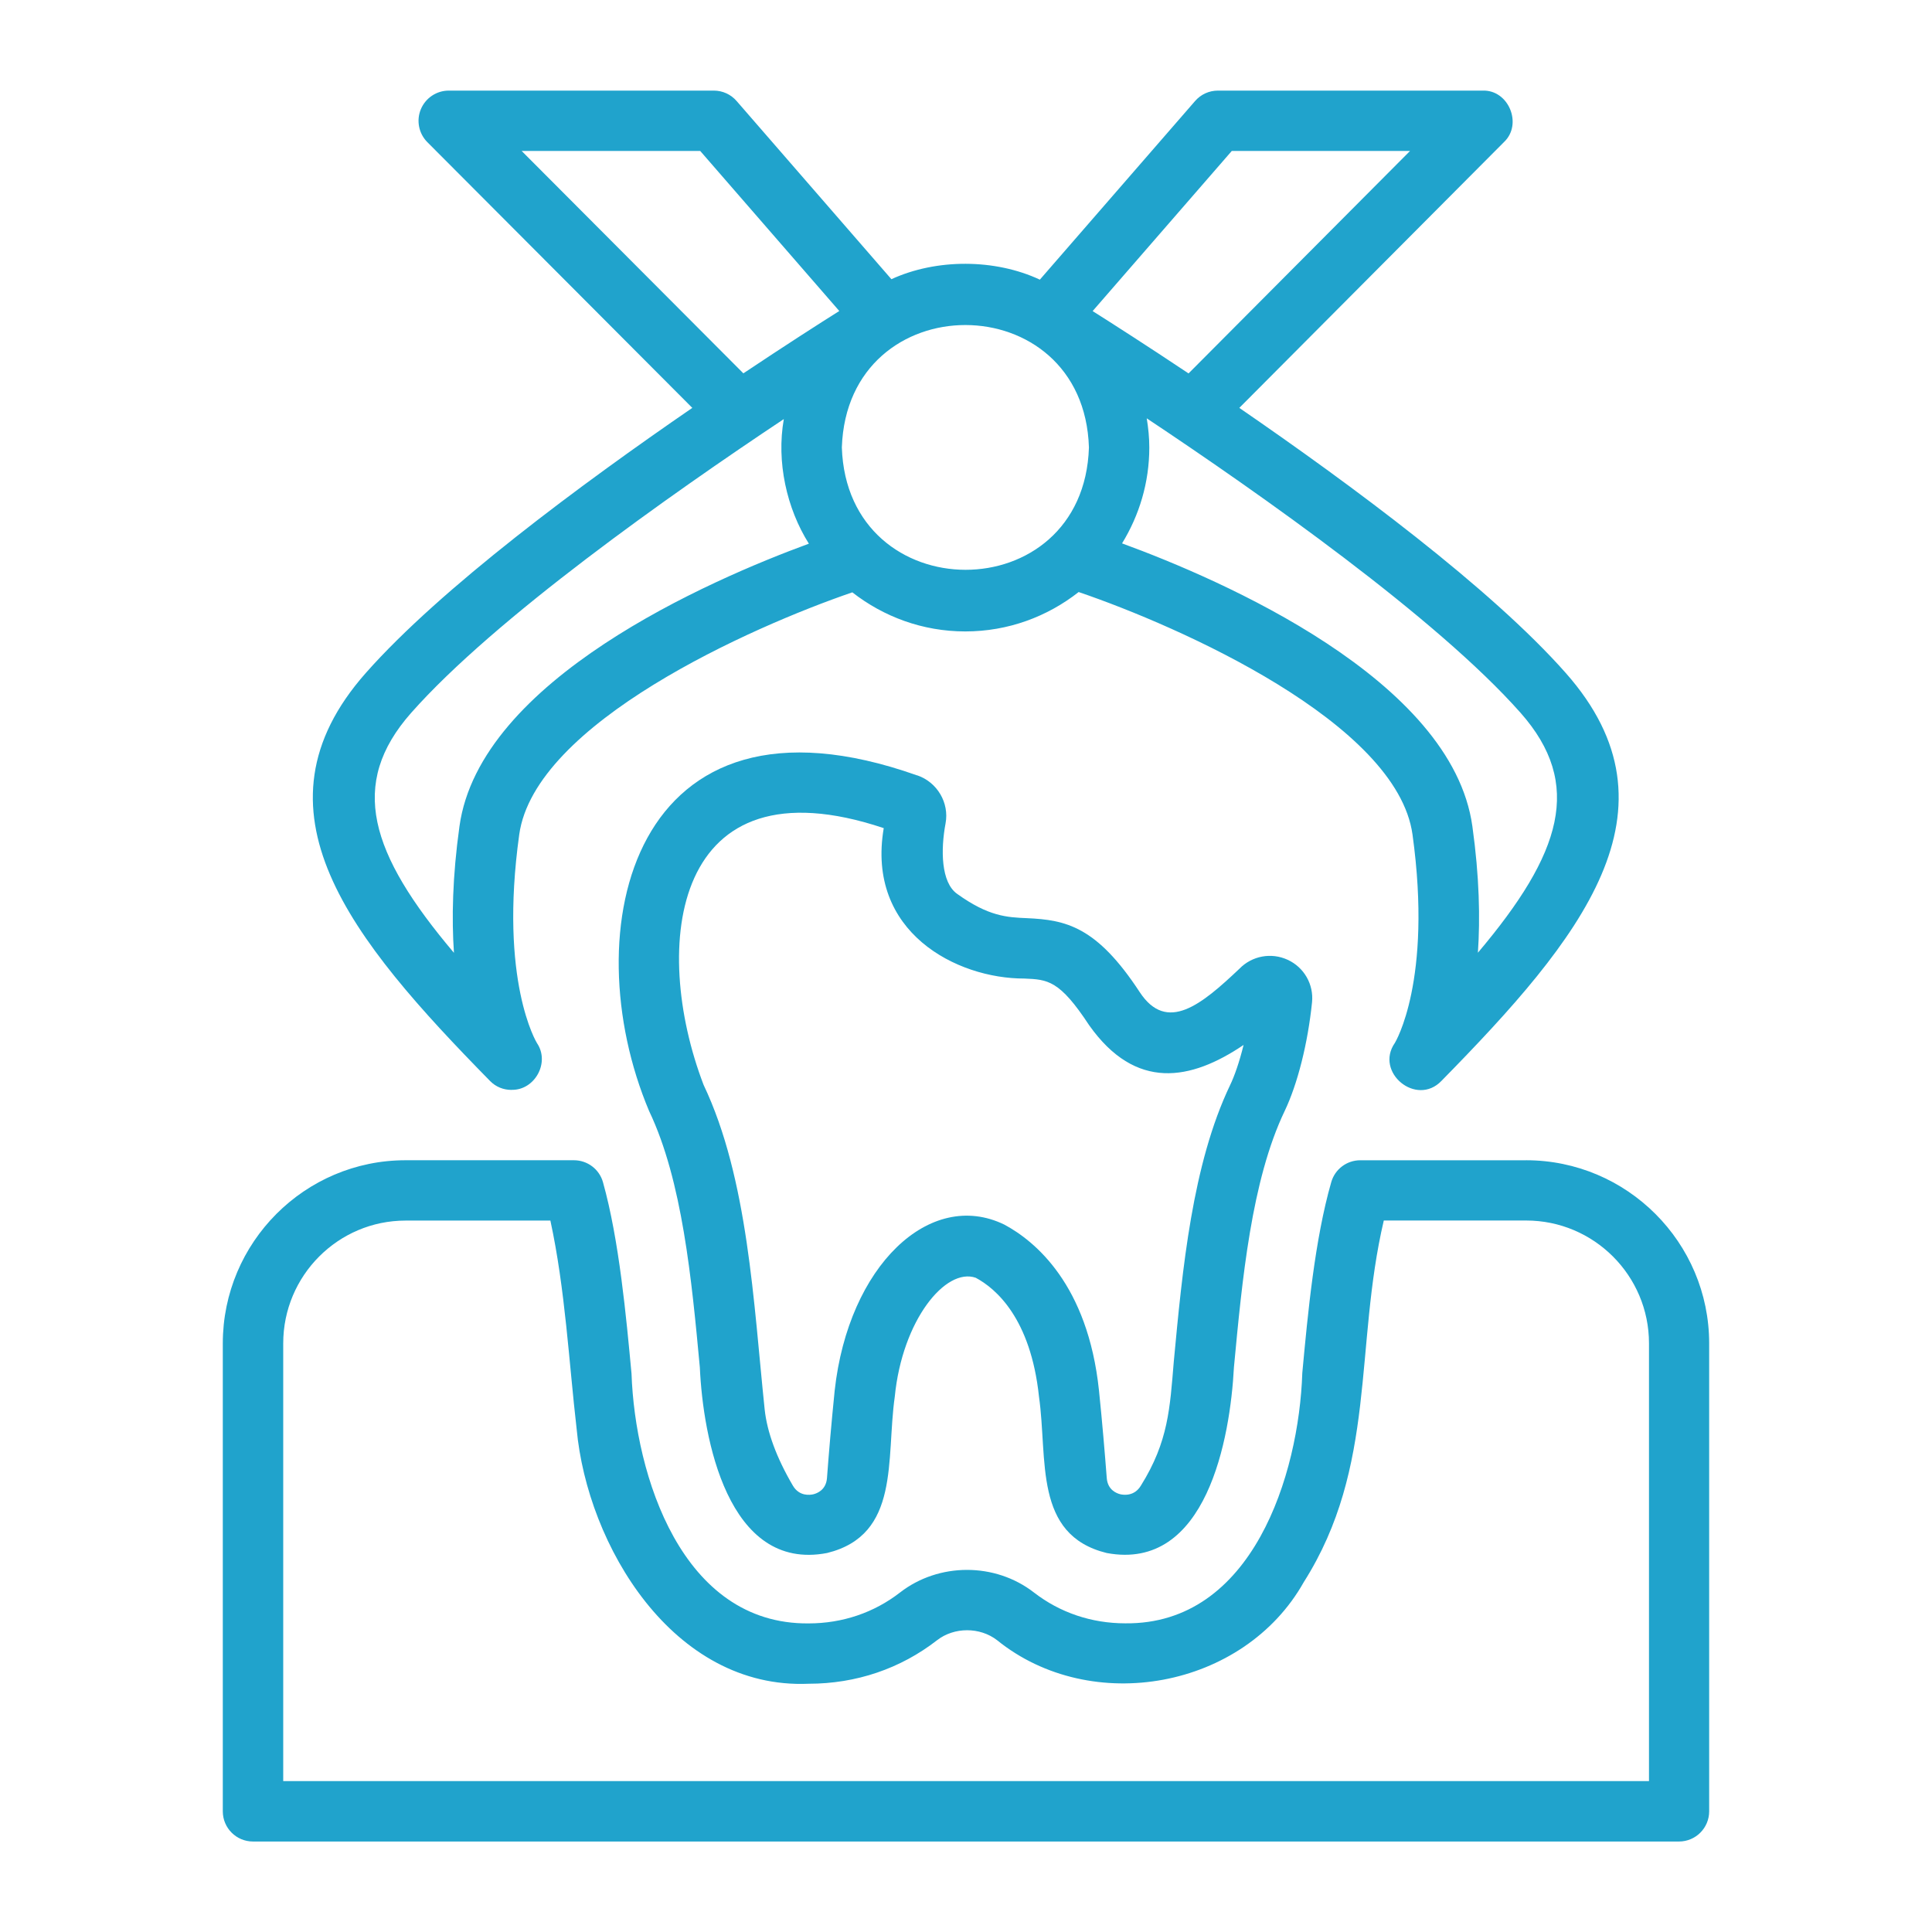
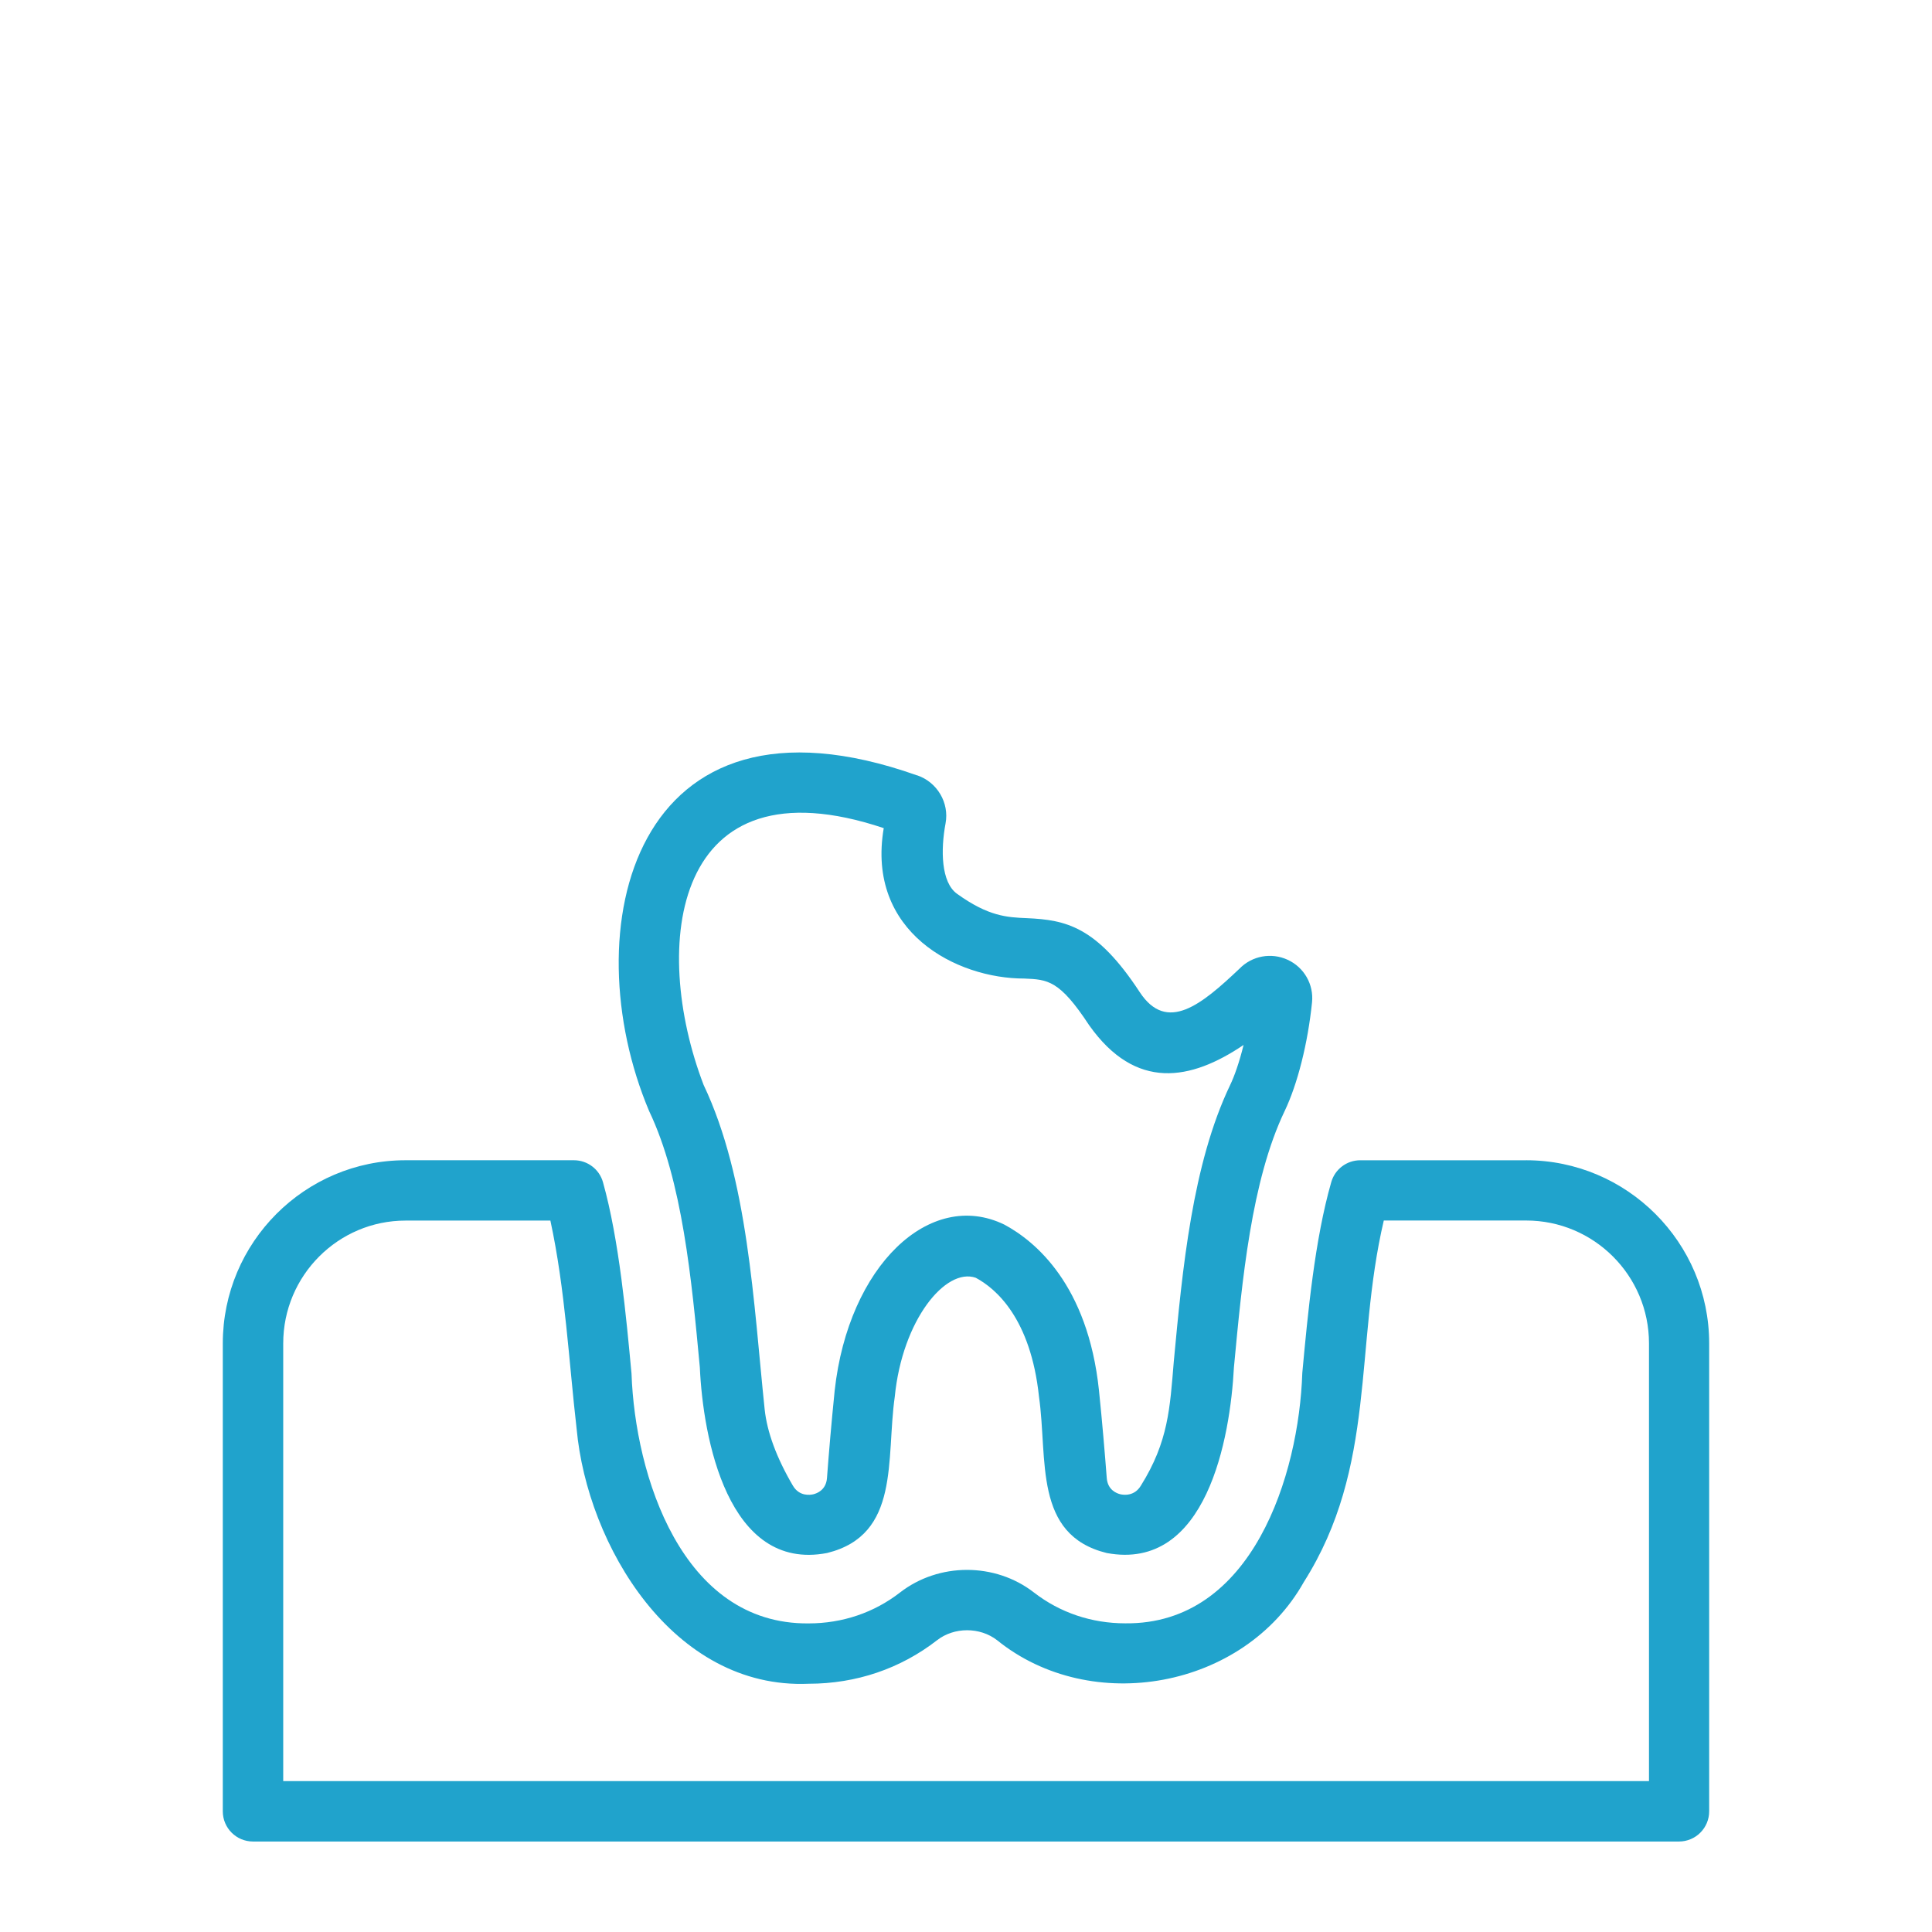
<svg xmlns="http://www.w3.org/2000/svg" width="1200pt" height="1200pt" version="1.1" viewBox="0 0 1200 1200">
  <path d="m569.58 481.6c-177.56-62.953-213.56 96.844-166.4 208.5 20.625 43.172 26.438 104.81 31.5 159.19 1.922 43.359 17.203 127.18 79.031 115.31 45.656-11.25 36.516-58.219 42.047-97.078 4.688-47.625 31.594-80.391 50.297-73.875 12.469 6.656 34.125 25.172 39.281 73.828 5.531 38.953-3.609 85.875 42.047 97.125 62.109 11.625 76.734-71.484 79.031-115.31 5.109-54.375 10.875-116.06 31.5-159.19 8.016-16.734 14.391-42 17.016-67.547 1.125-11.109-4.922-21.703-15.094-26.391-10.219-4.734-22.219-2.484-30 5.531-23.391 22.125-45.047 40.312-61.969 14.484-26.812-40.922-45.938-44.812-70.078-45.891-12.234-0.516-23.766-1.031-43.359-15.141-9.938-7.125-10.219-27.234-7.125-43.734 2.391-12.797-5.203-25.641-17.672-29.859zm66.562 126.19c14.625 0.609 21.938 0.938 40.359 29.016 28.922 40.828 63.094 34.406 95.906 12.234-2.672 10.922-5.766 19.547-8.344 24.891-23.531 49.172-29.625 114.38-35.016 171.89-2.391 28.594-3.281 49.5-20.391 76.875-4.078 6.844-10.781 5.859-12.703 5.438-2.391-0.562-7.969-2.672-8.531-10.125-1.219-15.75-2.719-33.891-4.828-54.375-6.938-65.953-39.844-92.859-58.828-103.03-46.172-22.406-96.797 25.547-105.33 103.08-2.062 20.391-3.609 38.531-4.781 54.328-0.562 7.453-6.188 9.562-8.531 10.125-1.922 0.422-8.578 1.453-12.609-5.297-10.172-17.344-16.078-33.328-17.578-47.531-6.891-66.094-10.312-143.39-37.922-201.47-33.047-86.297-19.547-203.48 111.89-159.47-11.016 64.734 45.422 93.516 87.281 93.422z" fill="#20a3cc" />
-   <path d="m317.76 676.92c14.391 0.328 23.953-16.922 15.797-28.969-0.234-0.375-23.672-38.531-11.062-129.52 9.562-69.281 144.1-129 206.9-150.52 19.406 15.141 43.688 24.281 70.172 24.281 26.578 0 50.953-9.188 70.406-24.469 62.578 21.328 197.76 81.188 207.37 150.66 12.562 91.031-10.875 129.19-10.922 129.32-12.797 18.281 13.312 39.891 28.875 23.672 86.719-88.312 152.39-168.37 77.203-253.4-46.547-52.688-133.55-117.09-202.74-164.63l164.39-165.1c11.719-11.016 2.953-32.578-13.312-31.969h-164.39c-5.438 0-10.594 2.344-14.156 6.469l-96.422 110.95c-27.844-13.031-64.266-13.125-92.203-0.281l-96.141-110.67c-3.562-4.125-8.719-6.469-14.156-6.469h-164.63c-7.594 0-14.391 4.547-17.344 11.578-2.906 6.984-1.312 15.047 4.031 20.438l164.58 165.05c-69.188 47.531-156.24 111.98-202.82 164.68-75.188 85.078-9.469 165.1 77.203 253.4 3.609 3.703 8.391 5.531 13.219 5.531zm626.72-234.14c39.094 44.25 25.688 87.188-26.531 148.97 1.453-21.234 0.938-47.203-3.422-78.469-12.609-91.359-156.19-153.32-217.6-175.78 10.641-17.344 16.922-37.688 16.922-59.531 0-6.188-0.609-12.188-1.594-18.141 70.312 46.781 180.14 124.08 232.22 182.95zm-179.39-349.03h110.72l-137.58 138.19c-26.203-17.484-47.484-31.078-59.578-38.719zm-88.734 184.18c-3.188 101.48-150.14 101.16-153.47 0 3.422-101.58 150.32-101.2 153.47 0zm-352.36-184.18h110.91l86.391 99.422c-12.094 7.594-33.375 21.234-59.578 38.719zm-42.094 498c-52.219-61.781-65.625-104.72-26.531-148.97 51.891-58.688 161.11-135.66 231.47-182.48-4.688 26.625 1.781 55.5 15.562 77.391-61.688 22.641-204.47 84.516-217.03 175.6-4.359 31.266-4.875 57.281-3.422 78.469z" fill="#20a3cc" />
  <path d="m947.86 720.66h-102.98c-8.344 0-15.703 5.531-18 13.547-10.266 35.672-14.578 81.703-18 118.59-2.062 63.047-30.891 156.37-109.97 155.48-20.906 0-40.5-6.609-56.672-19.125-24.094-18.75-59.109-18.75-83.25 0-16.125 12.516-35.766 19.172-56.766 19.172-78.891 0.75-107.77-92.203-109.97-155.11-3.281-35.109-7.688-83.156-17.719-118.88-2.25-8.109-9.656-13.688-18.047-13.688h-104.62c-62.578 0-113.48 51.047-113.48 113.77v290.63c0 10.359 8.391 18.75 18.75 18.75h885.71c10.359 0 18.75-8.391 18.75-18.75v-290.63c0-62.719-51.047-113.77-113.77-113.77zm76.266 385.6h-848.21v-271.87c0-42.047 34.078-76.266 75.984-76.266h89.953c9.234 42.562 11.531 88.125 16.312 129.42 6.609 72.188 59.766 161.86 144.1 158.26 29.438 0 57-9.328 79.781-27.047 10.641-8.25 26.625-8.25 37.266 0 58.5 47.297 153.28 30.141 190.5-36.094 45.516-71.812 31.266-146.06 49.688-224.58h88.453c42.047 0 76.266 34.219 76.266 76.266v271.87z" fill="#20a3cc" />
</svg>